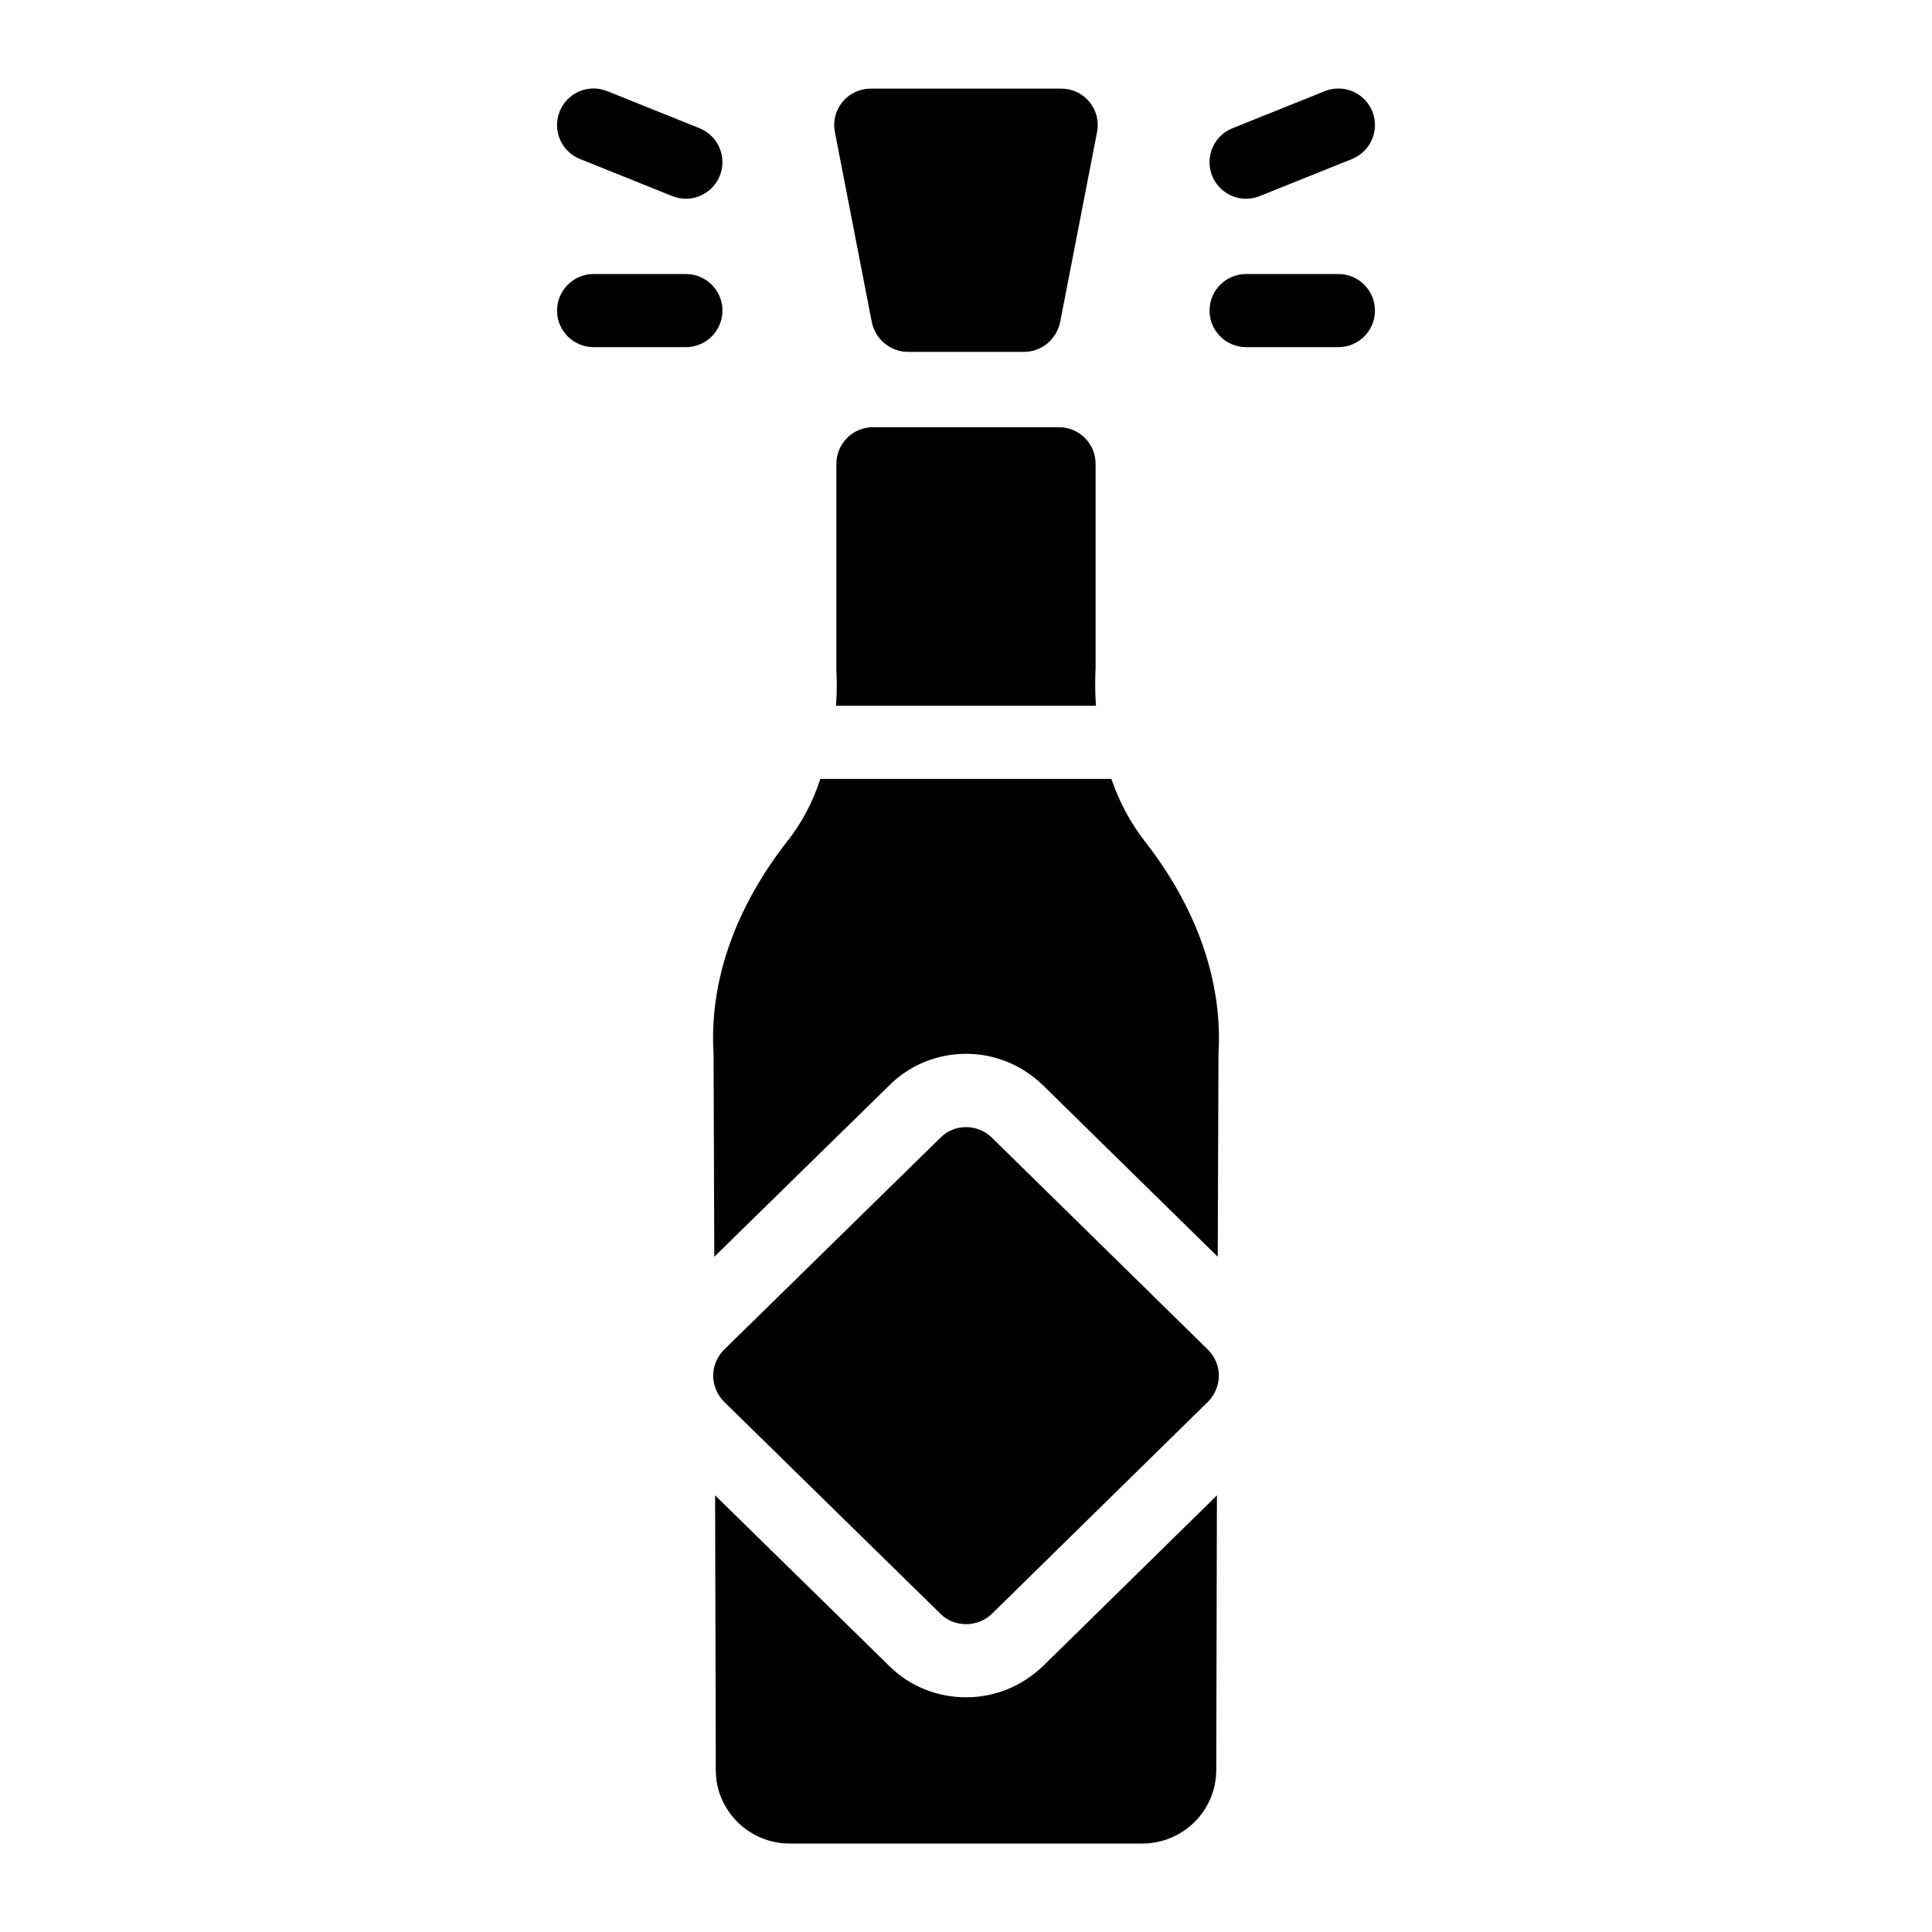
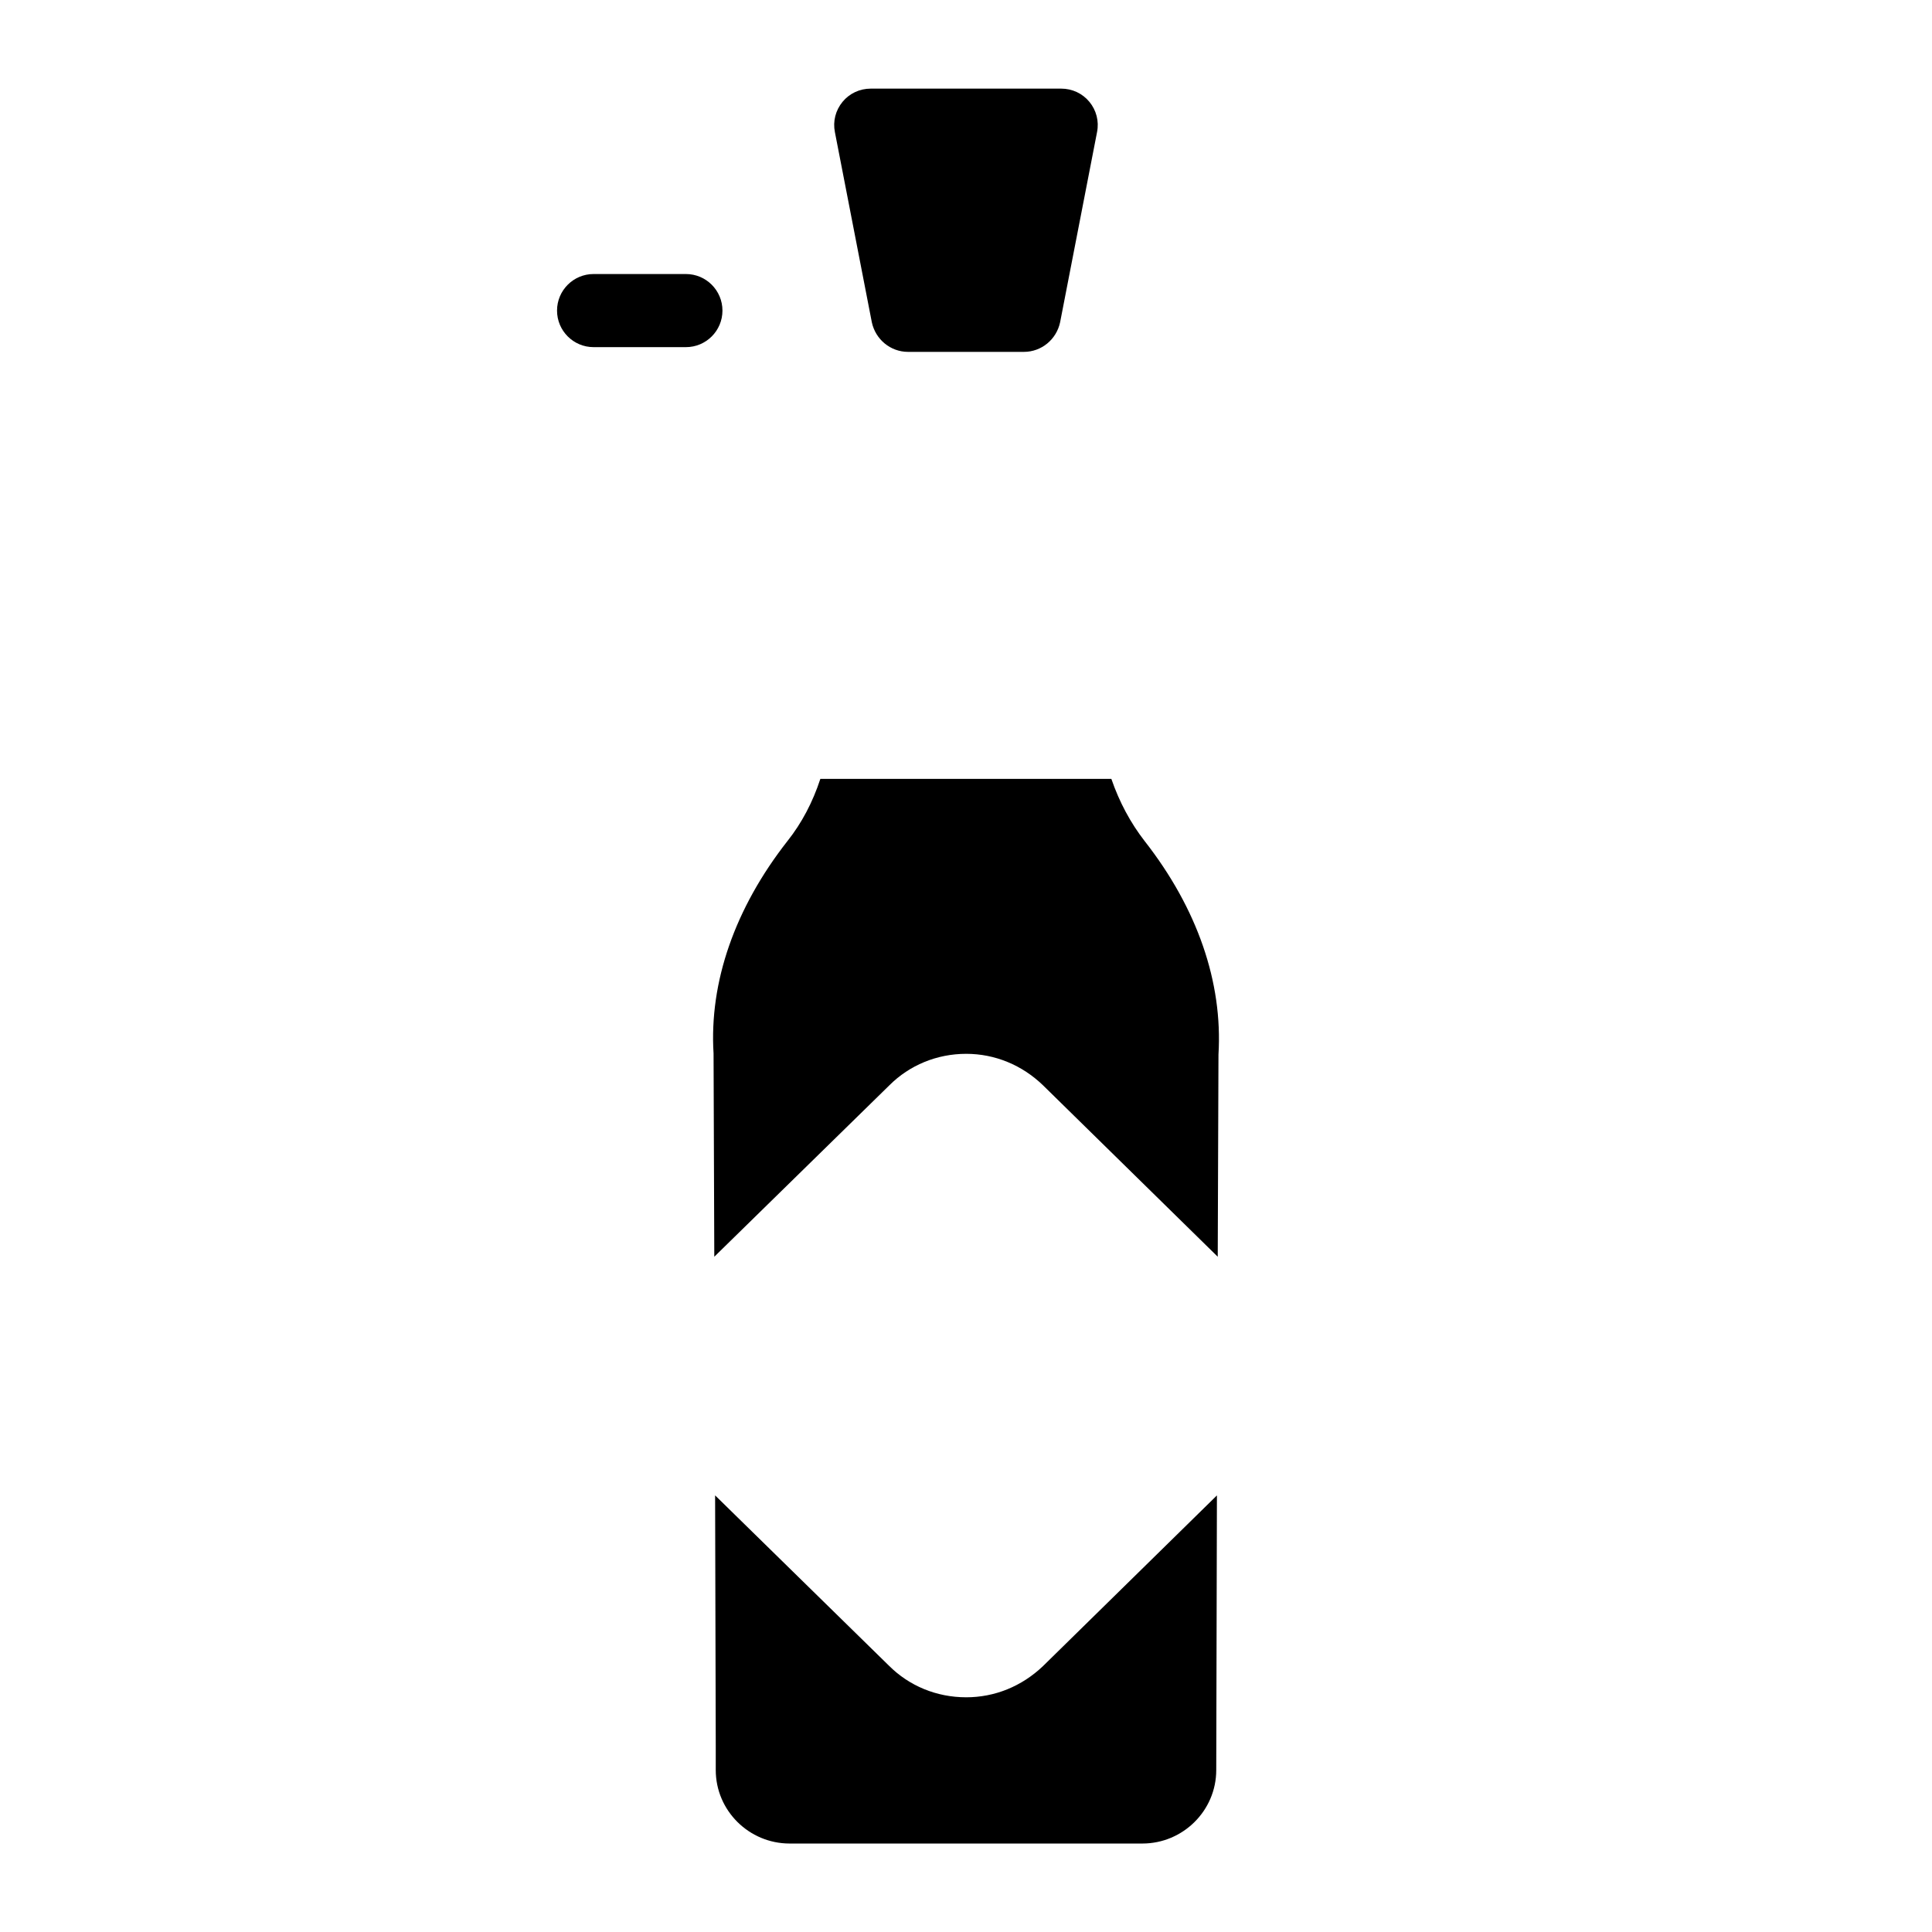
<svg xmlns="http://www.w3.org/2000/svg" fill="#000000" width="800px" height="800px" version="1.1" viewBox="144 144 512 512">
  <g>
    <path d="m384.64 237.25h30.711c4.648 0 8.621-3.293 9.59-7.848l9.785-50.383c0.582-2.906-0.195-5.812-2.035-8.043-1.84-2.227-4.555-3.488-7.461-3.488h-50.477c-2.906 0-5.621 1.258-7.461 3.488-1.84 2.231-2.617 5.137-2.035 8.043l9.785 50.383c0.973 4.551 4.945 7.848 9.598 7.848z" />
-     <path d="m498.69 216.62h-24.461c-5.352 0-9.688 4.34-9.688 9.688 0 5.352 4.34 9.688 9.688 9.688h24.461c5.352 0 9.688-4.34 9.688-9.688 0-5.352-4.336-9.688-9.688-9.688z" />
-     <path d="m474.23 196.67c1.203 0 2.422-0.227 3.609-0.703l24.461-9.832c4.961-1.992 7.371-7.637 5.375-12.602-1.992-4.957-7.629-7.375-12.602-5.375l-24.465 9.828c-4.961 1.992-7.371 7.637-5.375 12.602 1.52 3.781 5.152 6.082 8.996 6.082z" />
    <path d="m325.77 216.62h-24.461c-5.352 0-9.688 4.34-9.688 9.688 0 5.352 4.34 9.688 9.688 9.688h24.461c5.352 0 9.688-4.34 9.688-9.688 0-5.352-4.34-9.688-9.688-9.688z" />
-     <path d="m297.69 186.13 24.461 9.832c1.188 0.477 2.406 0.703 3.609 0.703 3.84 0 7.477-2.301 8.992-6.078 2-4.969-0.41-10.613-5.371-12.605l-24.461-9.832c-4.984-2.004-10.605 0.406-12.602 5.375-2 4.969 0.406 10.613 5.371 12.605z" />
-     <path d="m434.44 331.04c-0.387-5.621-0.098-9.398-0.098-9.98v-54.16c0-5.328-4.359-9.688-9.688-9.688h-49.316c-5.328 0-9.688 4.359-9.688 9.688v54.934c0 0.098 0.289 3.684-0.098 9.203z" />
    <path d="m333.1 423.18c0 1.648 0.098 24.414 0.195 53.867l46.41-45.441c5.328-5.328 12.594-8.332 20.348-8.332 7.656 0 14.824 3.004 20.348 8.332l46.312 45.441c0.098-29.551 0.195-52.027 0.195-53.578 1.164-19.184-5.621-38.754-19.57-56.582-3.684-4.746-6.684-10.27-8.816-16.473h-77.121c-2.035 6.199-4.941 11.723-8.719 16.473-13.965 17.828-20.746 37.398-19.582 56.293z" />
    <path d="m400.05 593.8c-7.801 0-15.078-2.981-20.484-8.391l-46.055-45.121c0.074 26.703 0.141 51.543 0.172 66.301v6.492c0 10.754 8.816 19.473 19.57 19.473h93.496c10.754 0 19.57-8.719 19.57-19.473 0.035-16.594 0.102-43.945 0.18-72.781l-46.098 45.238c-5.676 5.402-12.832 8.262-20.352 8.262z" />
-     <path d="m406.83 445.46c-3.777-3.684-9.883-3.684-13.562 0l-57.355 56.195c-1.84 1.84-2.906 4.262-2.906 6.879 0 2.617 1.066 5.137 2.906 6.977l57.355 56.195c1.84 1.84 4.262 2.711 6.781 2.711 2.422 0 4.844-0.871 6.781-2.711l57.262-56.195c1.84-1.84 2.906-4.359 2.906-6.977 0-2.617-1.066-5.039-2.906-6.879z" />
  </g>
</svg>